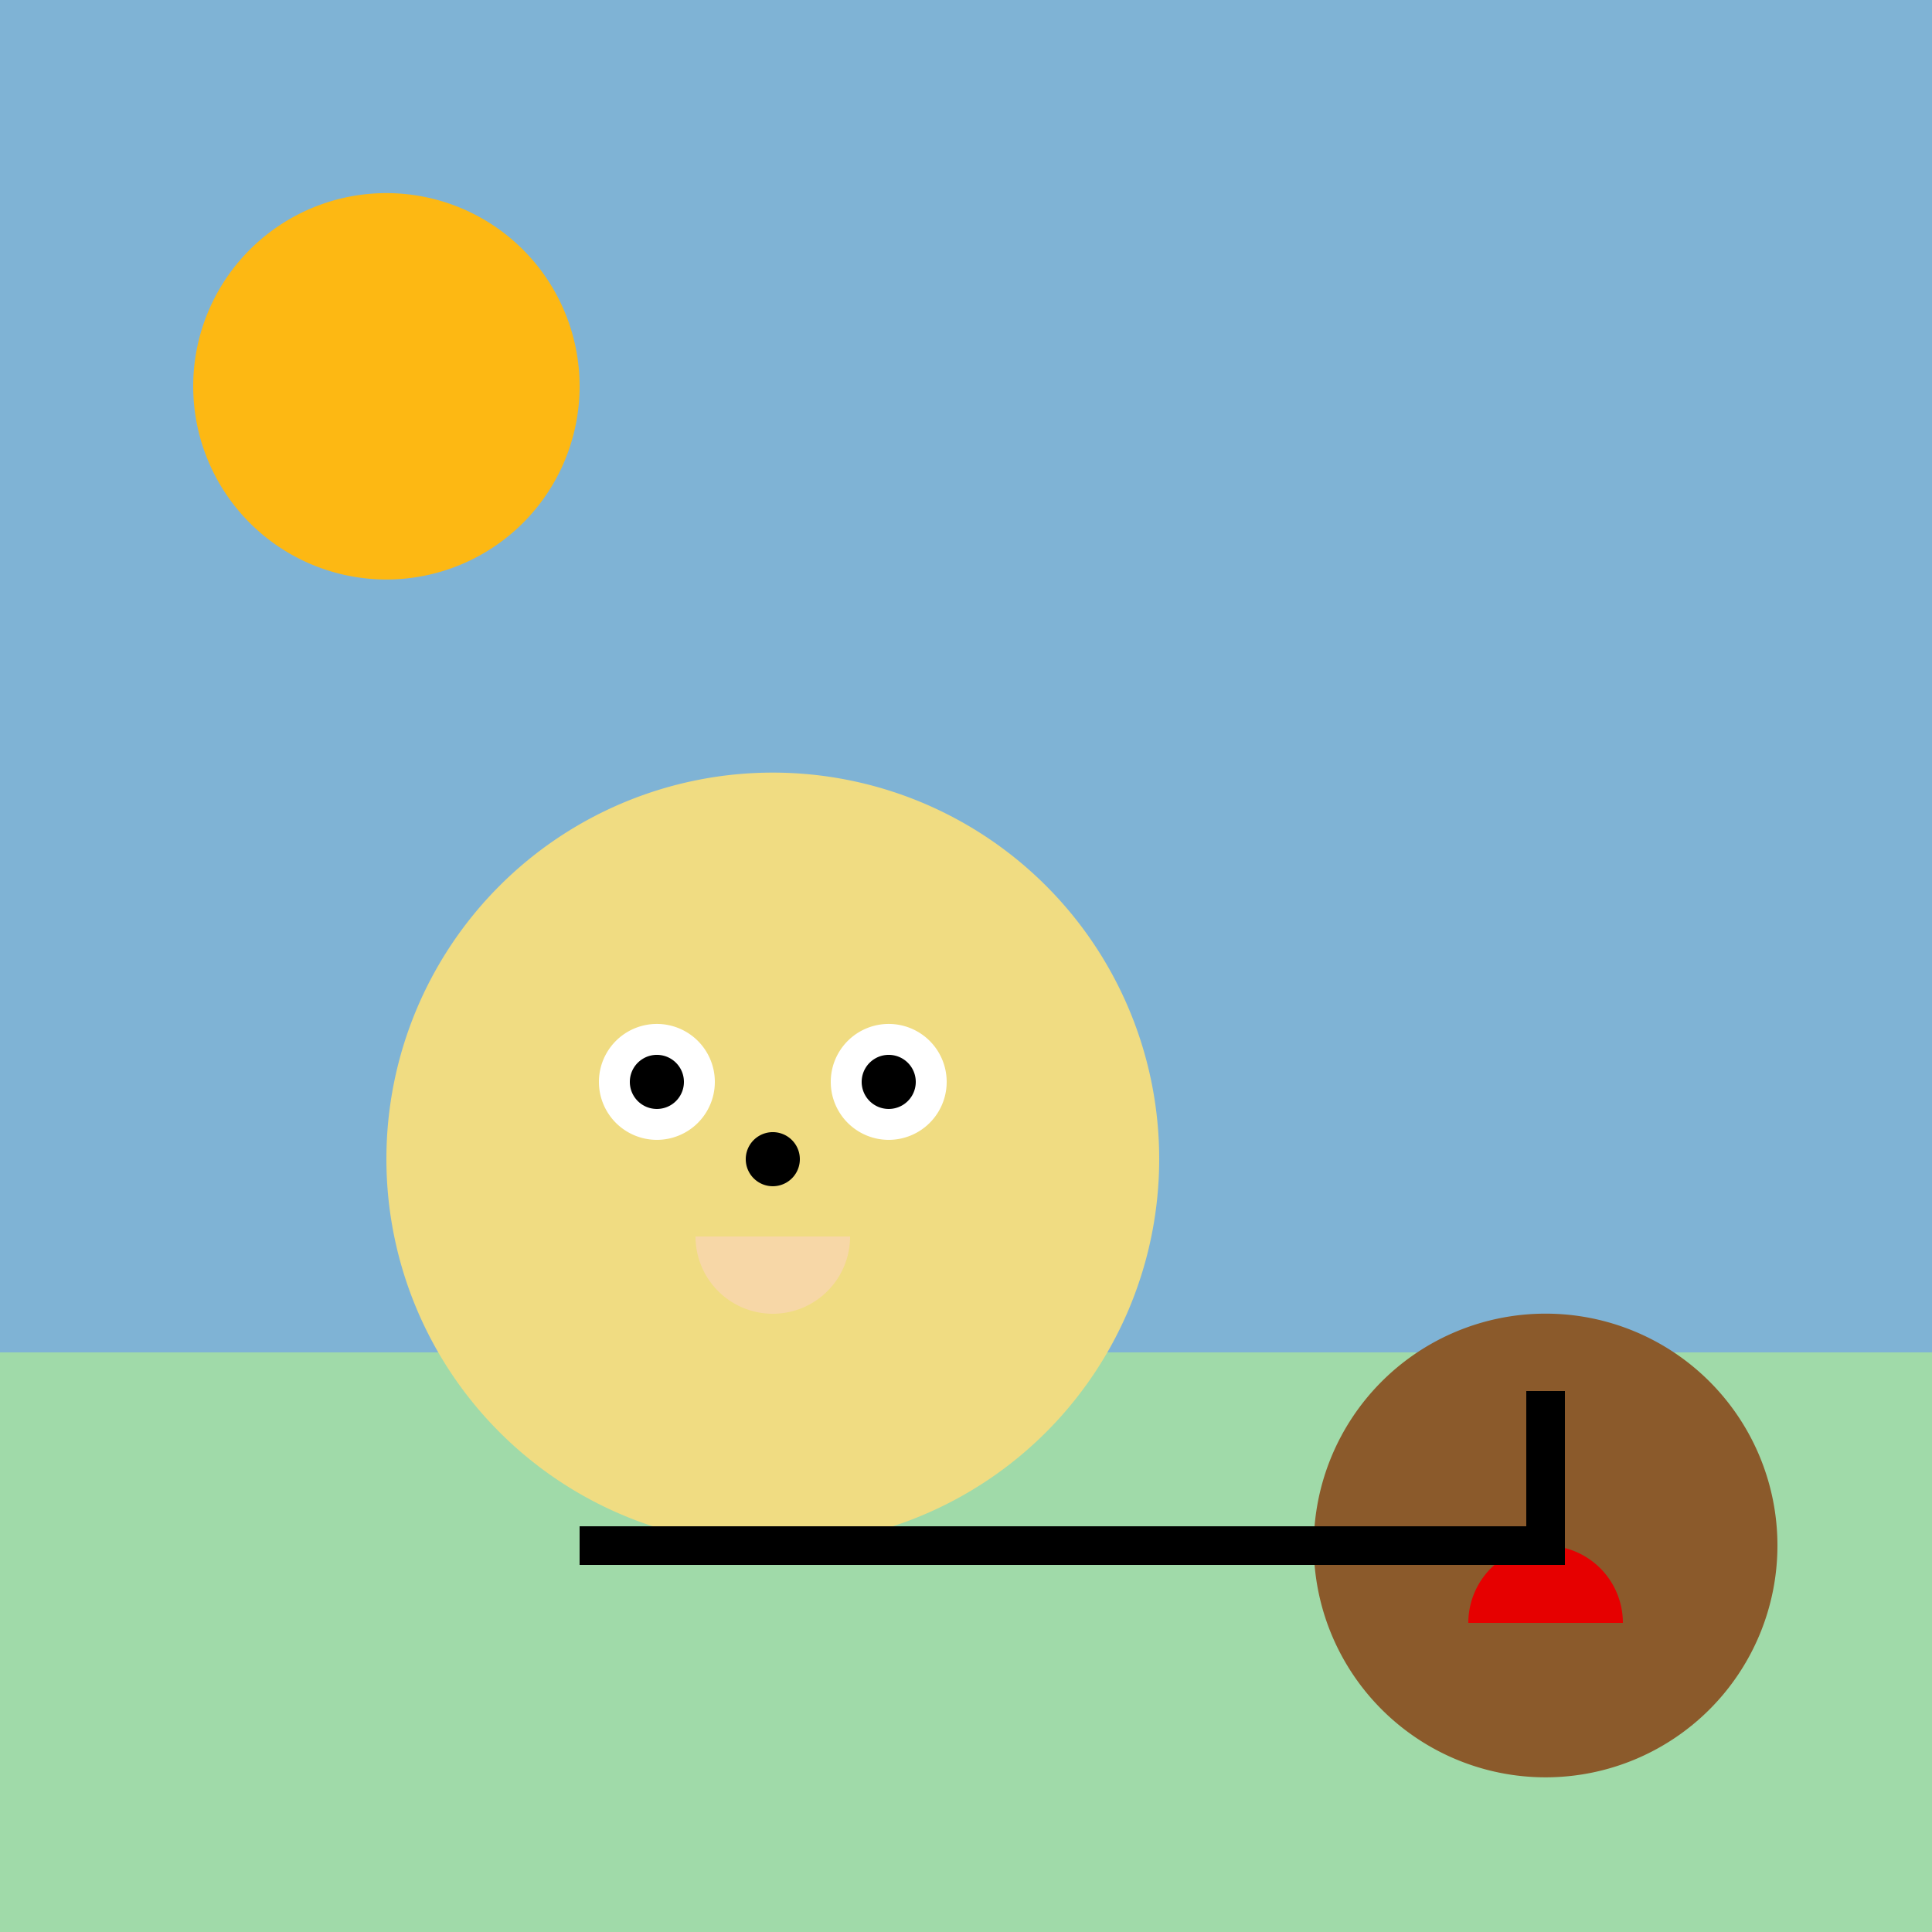
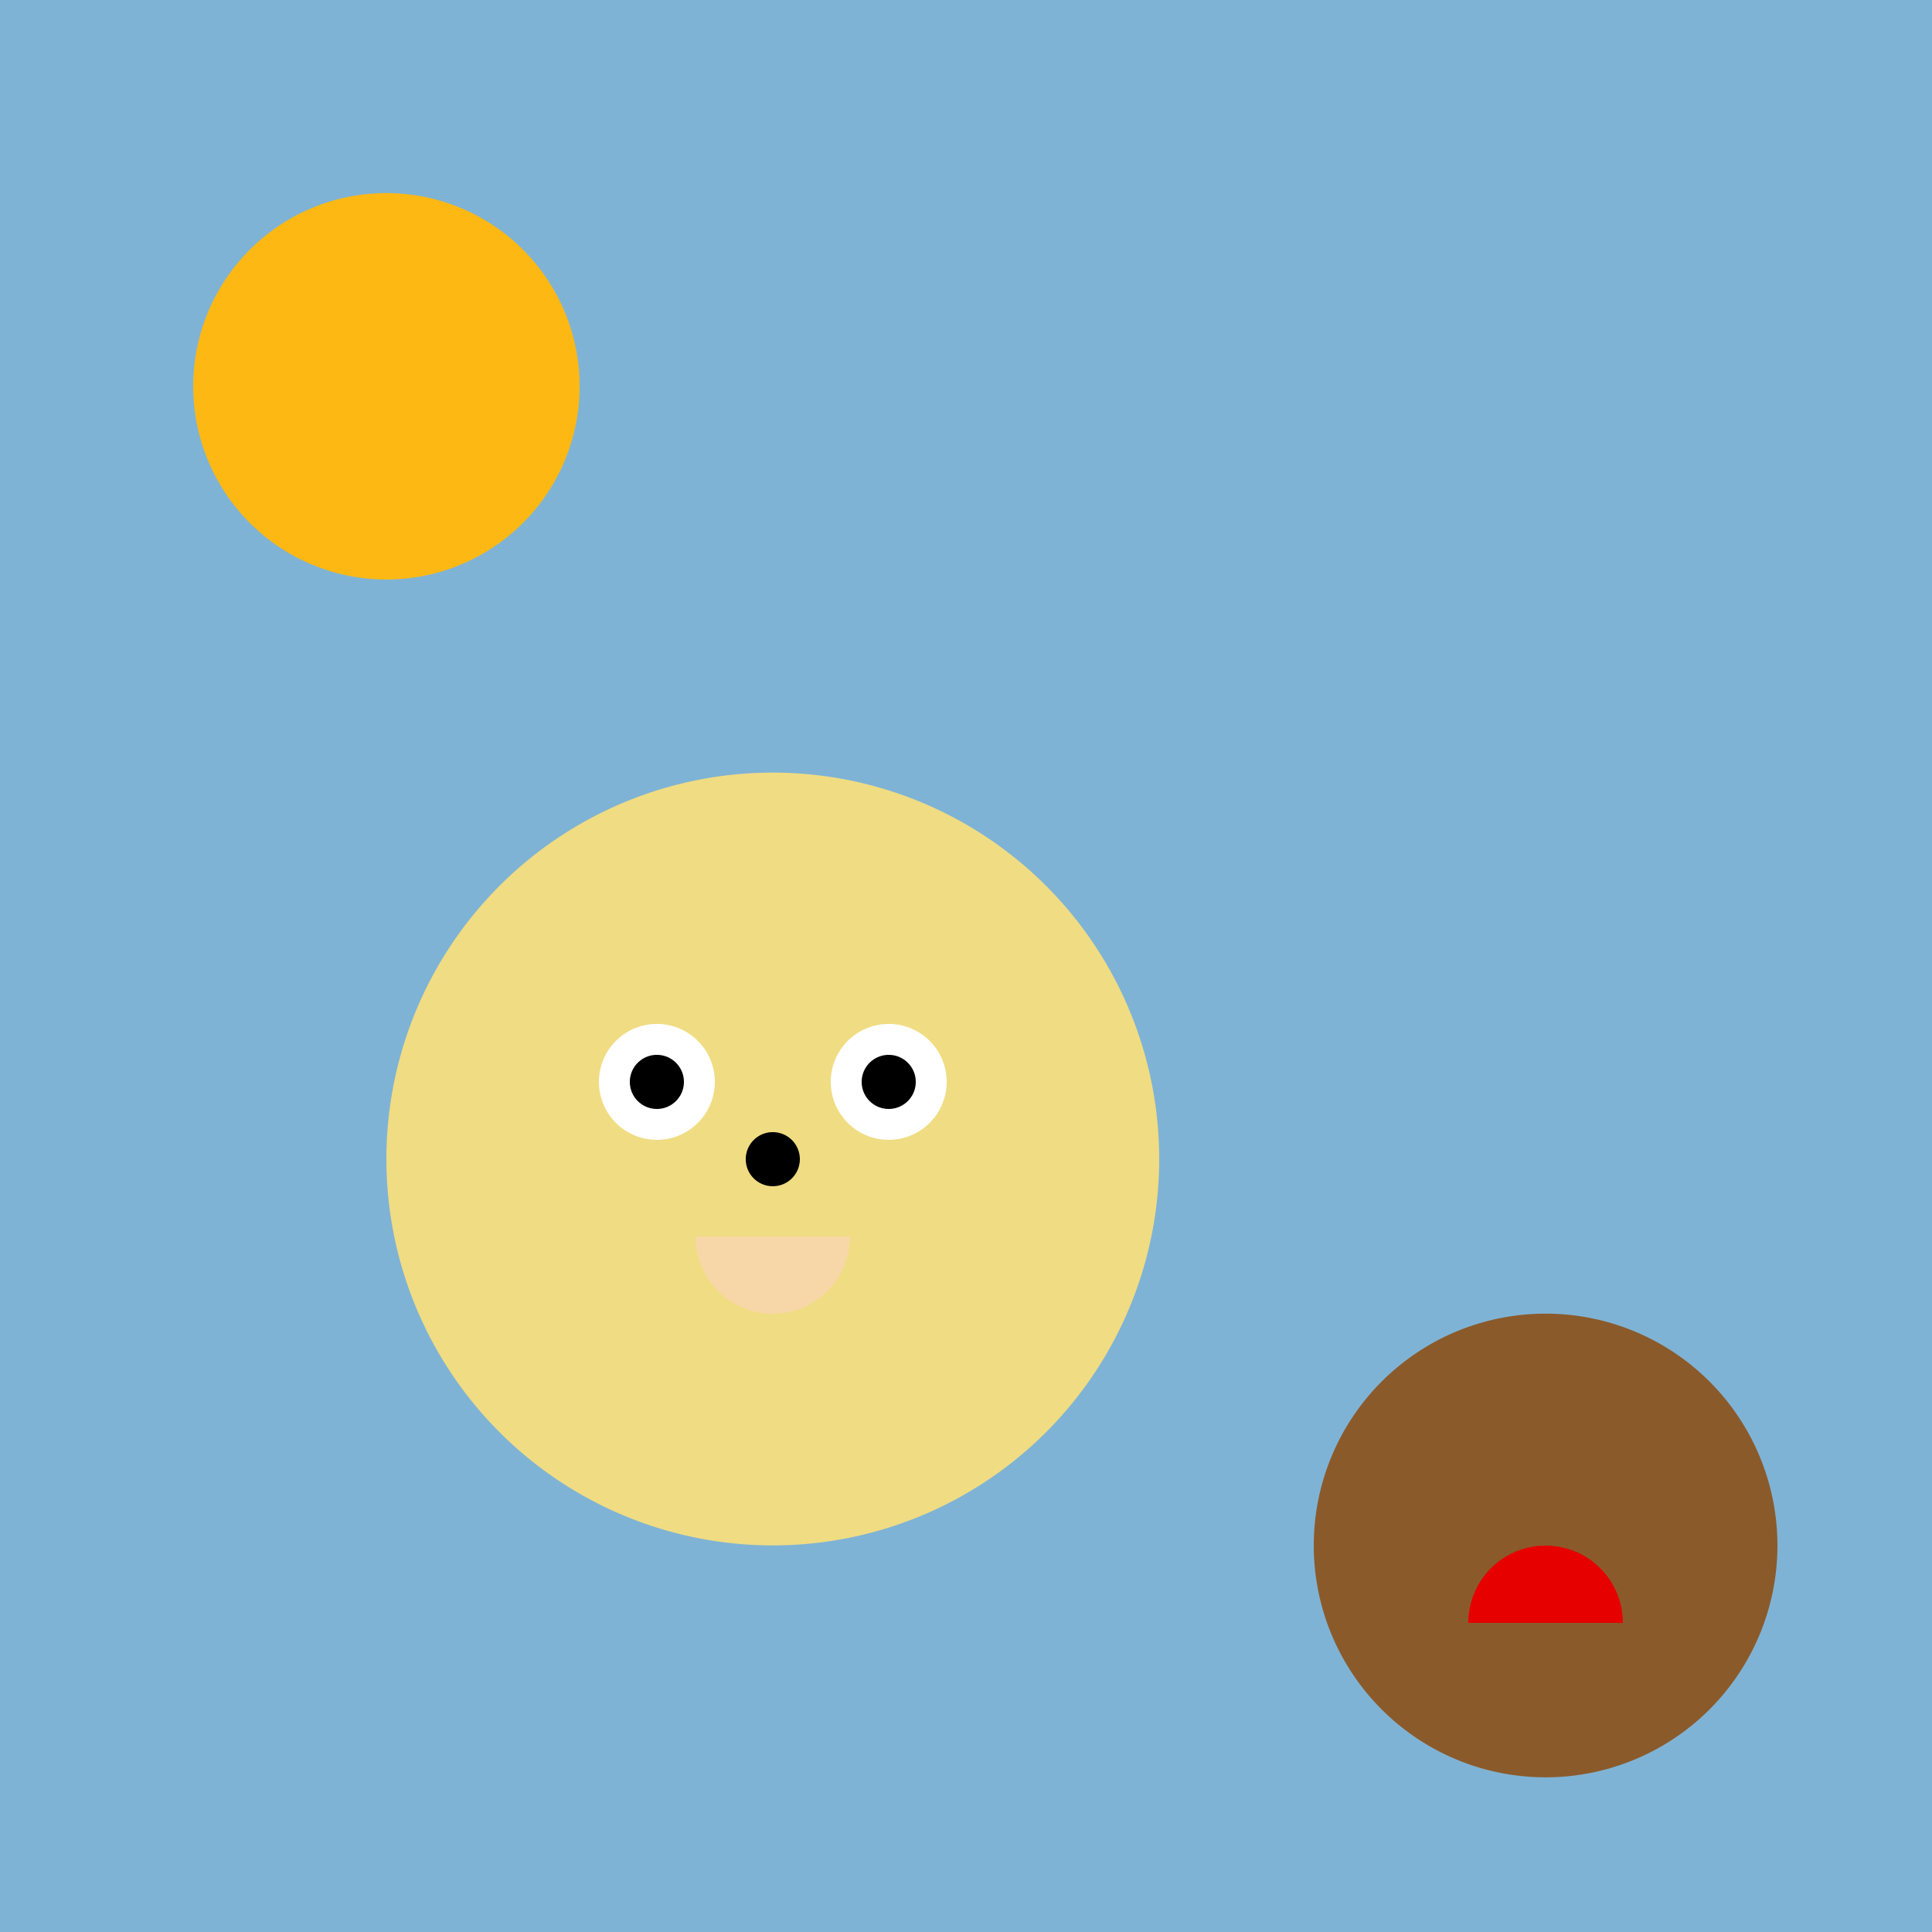
<svg xmlns="http://www.w3.org/2000/svg" width="500" height="500">
  <defs />
  <g>
    <rect fill="#7FB3D5" stroke="none" x="0" y="0" width="512" height="512" />
-     <rect fill="#A0DAA9" stroke="none" x="0" y="350" width="512" height="162" />
    <path fill="#FDB813" stroke="none" paint-order="stroke fill markers" d=" M 150 100 A 50 50 0 1 1 150 99.95" />
    <path fill="#8B5A2B" stroke="none" paint-order="stroke fill markers" d=" M 460 400 A 60 60 0 1 1 460 399.94" />
    <path fill="#8B5A2B" stroke="none" paint-order="stroke fill markers" d=" M 365 360 L 390 355 L 400 385 L 365 360" />
-     <path fill="#8B5A2B" stroke="none" paint-order="stroke fill markers" d=" M 435 360 L 410 355 L 400 385 L 435 360" />
+     <path fill="#8B5A2B" stroke="none" paint-order="stroke fill markers" d=" M 435 360 L 410 355 L 435 360" />
    <path fill="#E60000" stroke="none" paint-order="stroke fill markers" d=" M 380 420 A 20 20 0 0 1 420 420" />
    <path fill="#F0DC82" stroke="none" paint-order="stroke fill markers" d=" M 300 300 A 100 100 0 1 1 300 299.9" />
-     <path fill="#F0DC82" stroke="none" paint-order="stroke fill markers" d=" M 165 260 L 190 255 L 200 285 L 165 260" />
-     <path fill="#F0DC82" stroke="none" paint-order="stroke fill markers" d=" M 235 260 L 210 255 L 200 285 L 235 260" />
    <path fill="#F7D7A7" stroke="none" paint-order="stroke fill markers" d=" M 220 320 A 20 20 0 0 1 180 320" />
    <path fill="#FFFFFF" stroke="none" paint-order="stroke fill markers" d=" M 185 280 A 15 15 0 1 1 185 279.985" />
    <path fill="#FFFFFF" stroke="none" paint-order="stroke fill markers" d=" M 245 280 A 15 15 0 1 1 245 279.985" />
    <path fill="#000000" stroke="none" paint-order="stroke fill markers" d=" M 177 280 A 7 7 0 1 1 177 279.993" />
    <path fill="#000000" stroke="none" paint-order="stroke fill markers" d=" M 237 280 A 7 7 0 1 1 237 279.993" />
    <path fill="#000000" stroke="none" paint-order="stroke fill markers" d=" M 207 300 A 7 7 0 1 1 207 299.993" />
-     <path fill="none" stroke="#000000" paint-order="fill stroke markers" d=" M 150 400 L 400 400 L 400 360" stroke-miterlimit="10" stroke-width="10" stroke-dasharray="" />
  </g>
</svg>